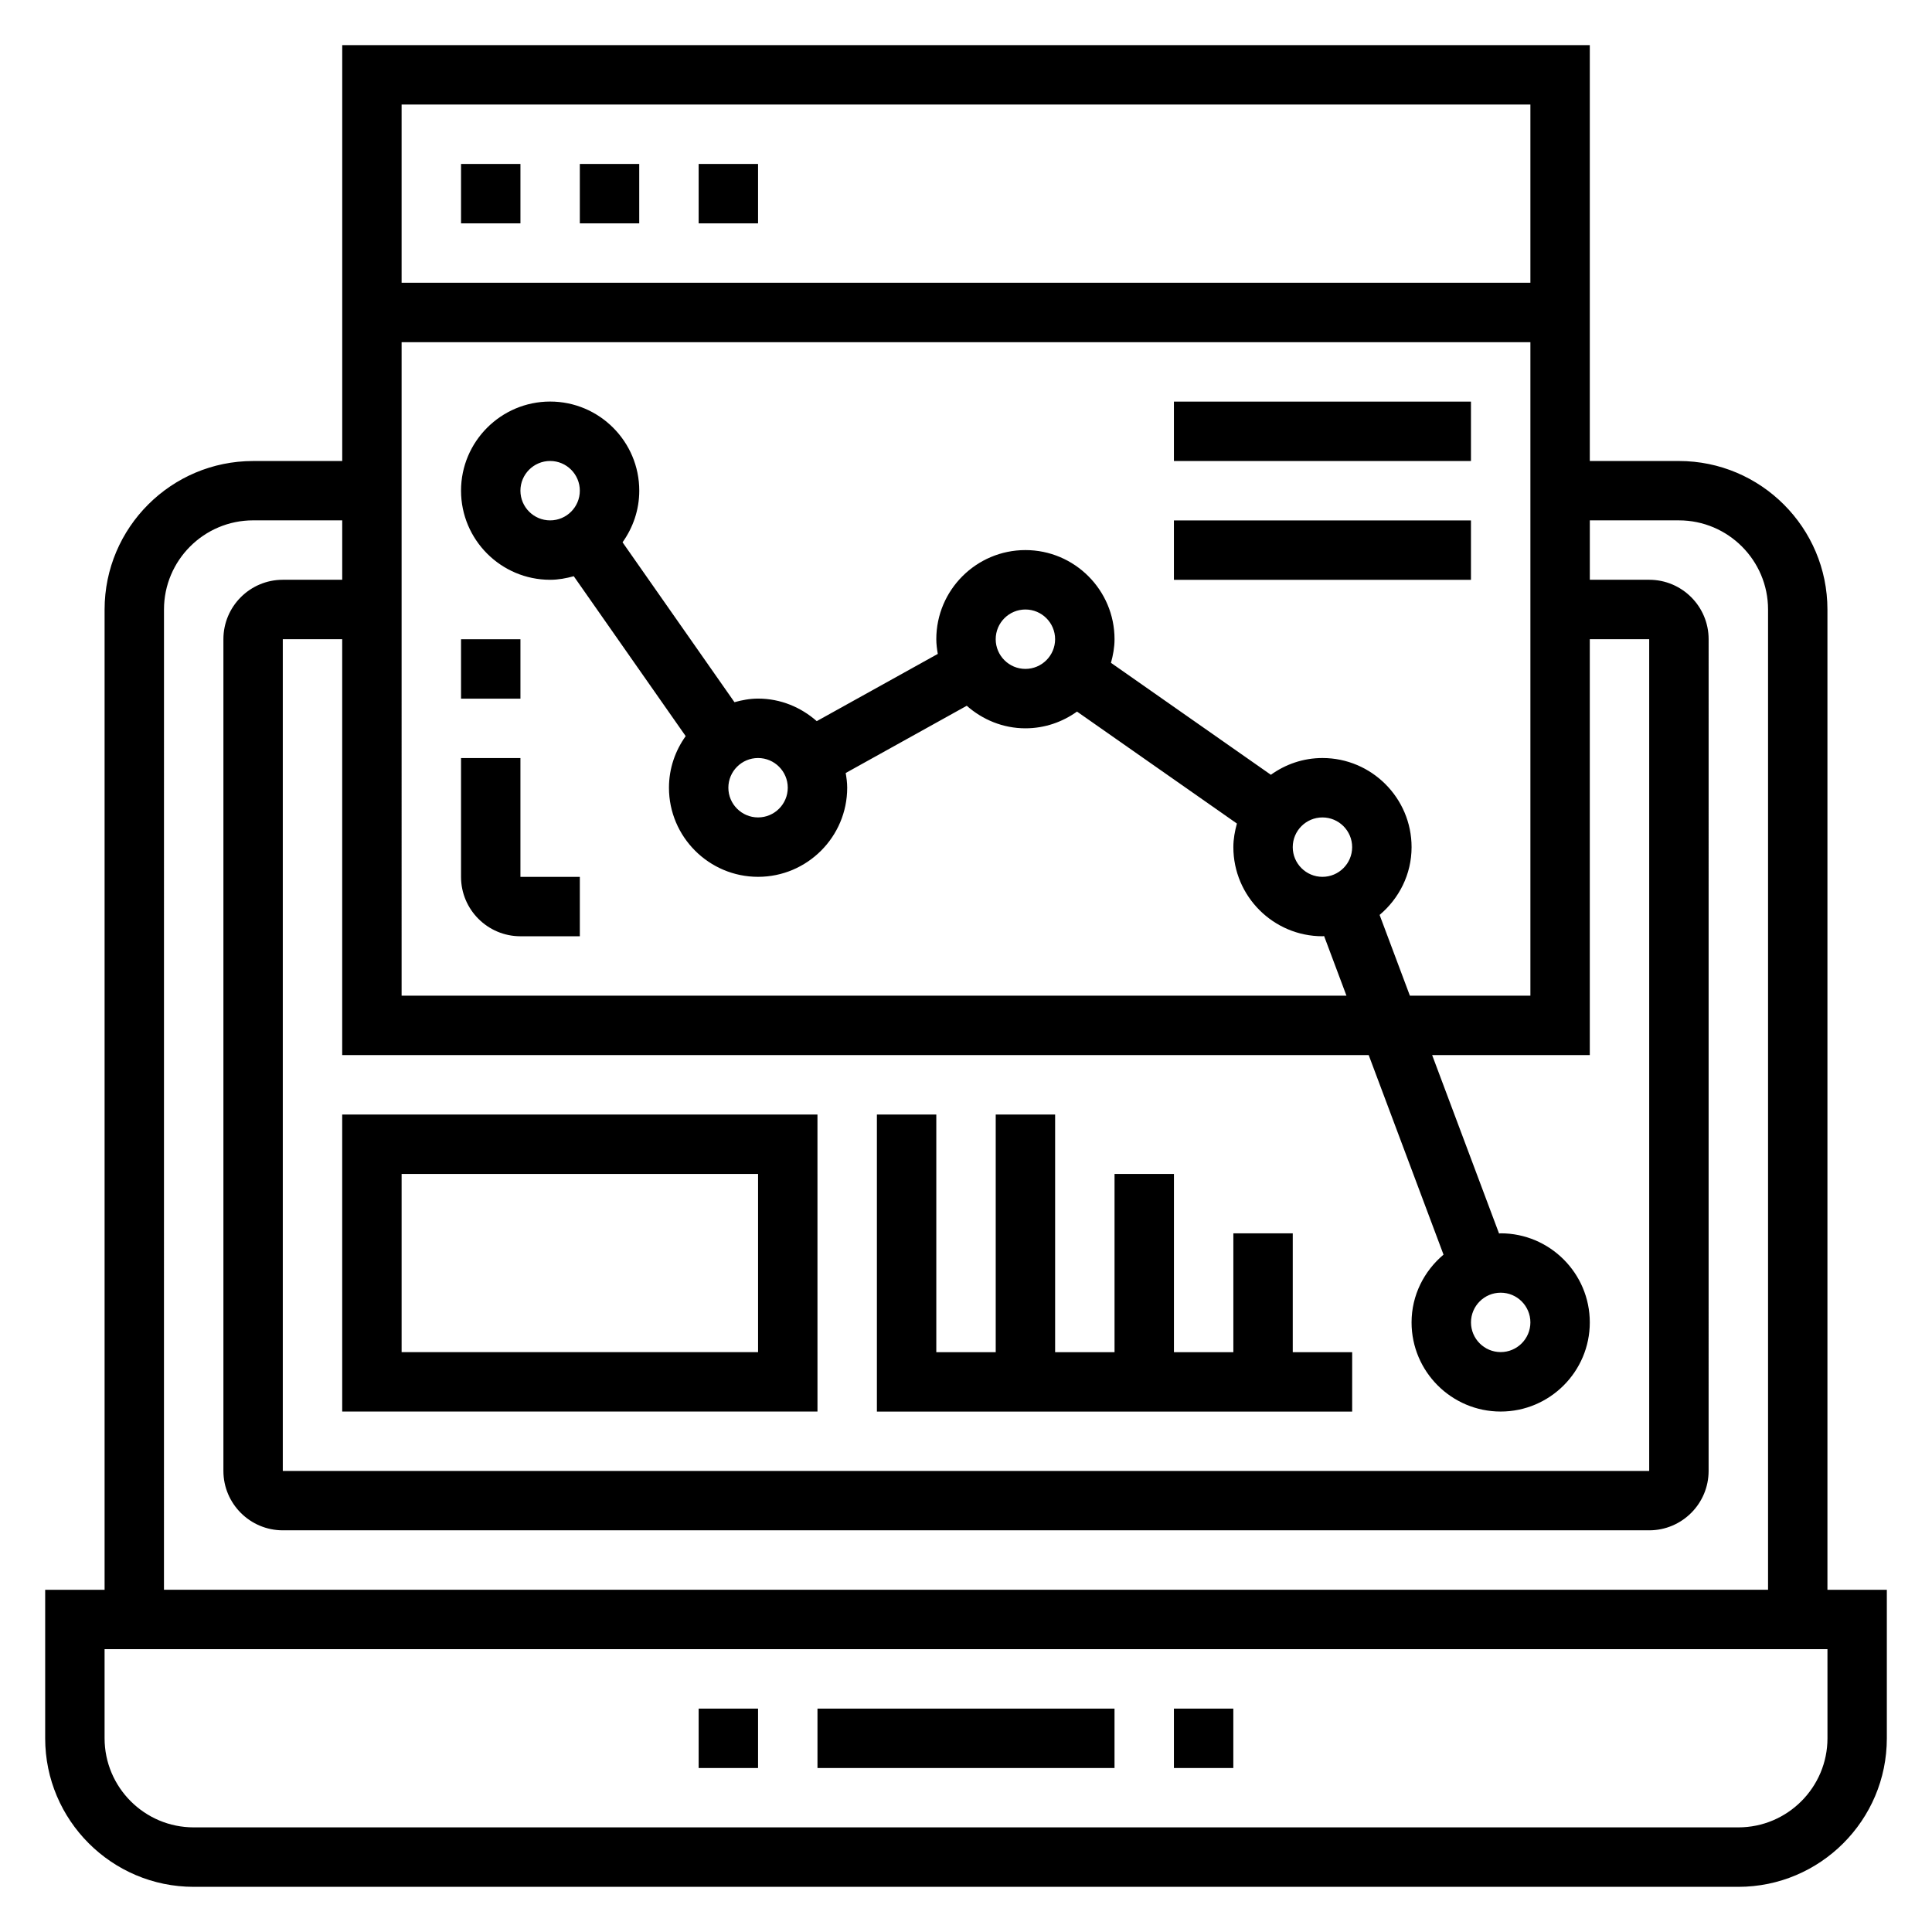
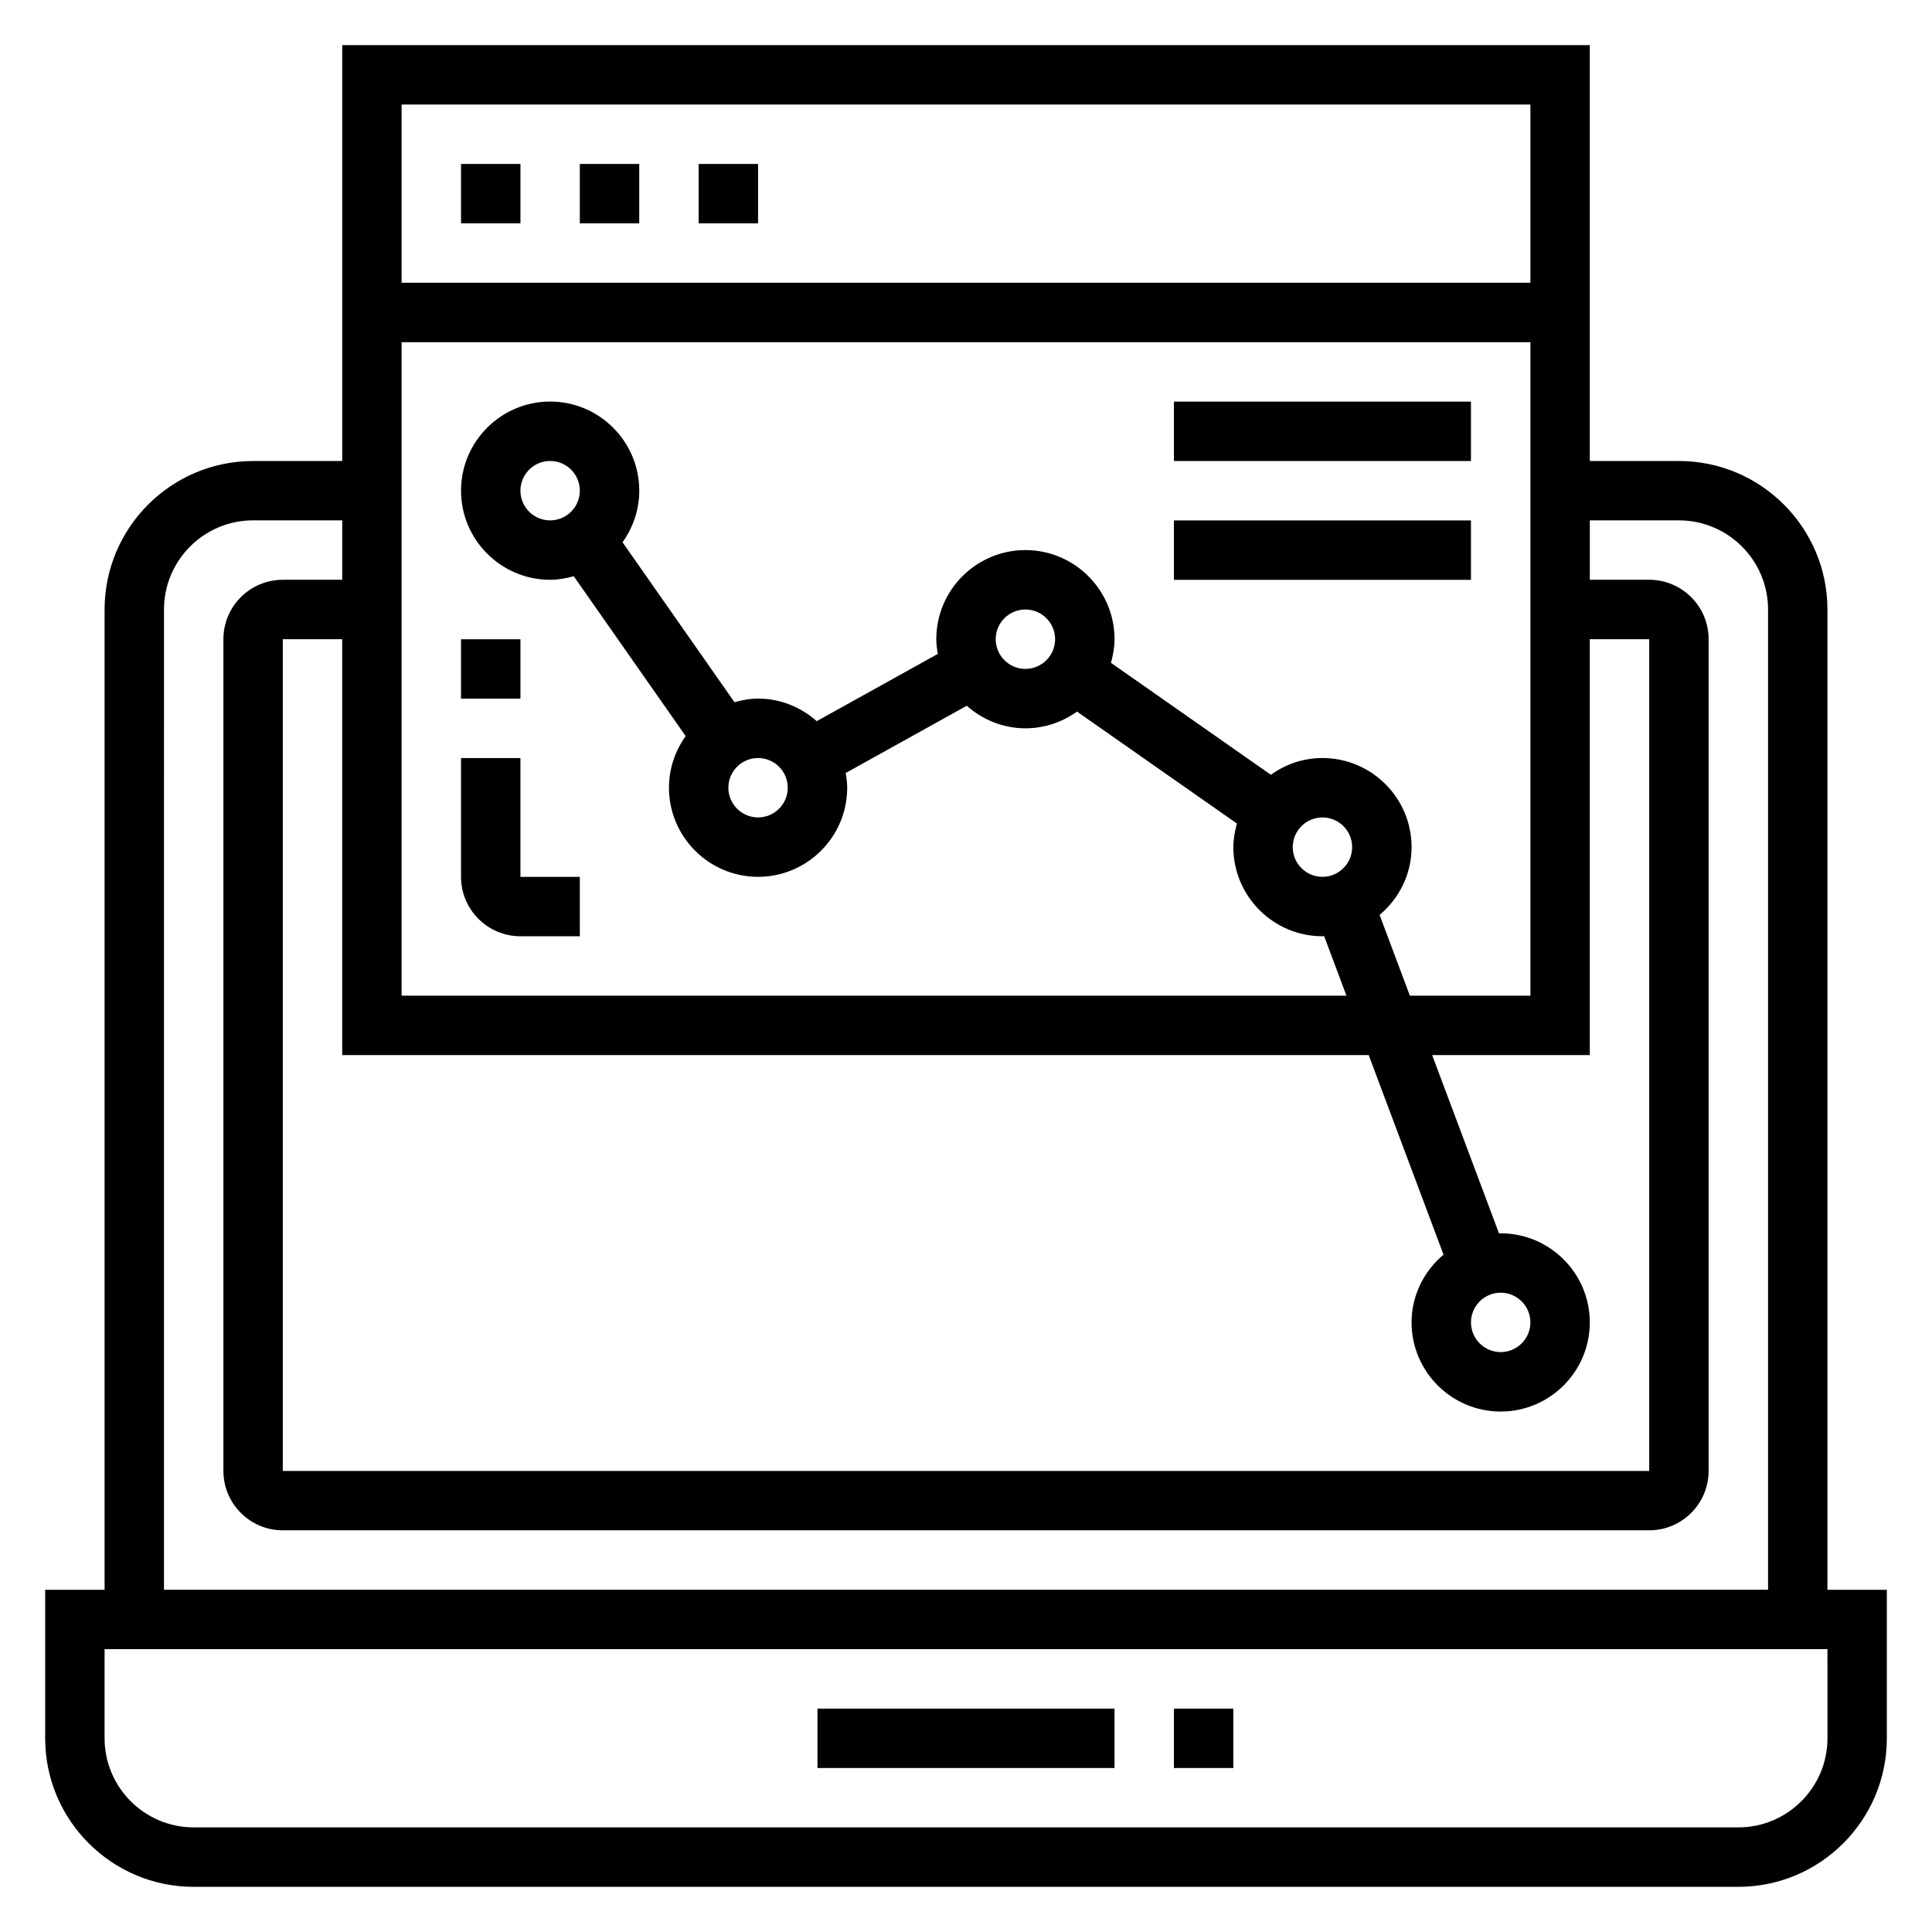
<svg xmlns="http://www.w3.org/2000/svg" fill="#000000" width="800px" height="800px" version="1.1" viewBox="144 144 512 512">
  <g>
    <path d="m628.29 565.31v-259.78c0-21.703-17.656-39.359-39.359-39.359h-23.617v-110.21h-330.62v110.21l-23.617 0.004c-21.703 0-39.359 17.656-39.359 39.359v259.78h-15.746v39.359c0 21.703 17.656 39.359 39.359 39.359h409.34c21.703 0 39.359-17.656 39.359-39.359v-39.359zm-121.57-141.7 19.828 52.883c-5.129 4.332-8.469 10.73-8.469 17.965 0 13.02 10.598 23.617 23.617 23.617 13.02 0 23.617-10.598 23.617-23.617 0-13.02-10.598-23.617-23.617-23.617-0.148 0-0.285 0.039-0.434 0.047l-17.727-47.277h41.777v-110.21h15.742v220.42h-362.11v-220.42h15.742v110.21zm-256.29-188.93h299.14v173.18h-31.938l-8.023-21.395c5.137-4.332 8.473-10.73 8.473-17.965 0-13.02-10.598-23.617-23.617-23.617-5.109 0-9.809 1.668-13.672 4.441l-42.375-29.668c0.551-2.012 0.945-4.082 0.945-6.262 0-13.02-10.598-23.617-23.617-23.617-13.02 0-23.617 10.598-23.617 23.617 0 1.34 0.18 2.621 0.395 3.898l-32.078 17.82c-4.164-3.668-9.57-5.977-15.547-5.977-2.18 0-4.25 0.395-6.258 0.953l-29.66-42.375c2.762-3.871 4.43-8.57 4.43-13.68 0-13.02-10.598-23.617-23.617-23.617-13.02 0-23.617 10.598-23.617 23.617s10.598 23.617 23.617 23.617c2.18 0 4.25-0.395 6.258-0.945l29.66 42.375c-2.762 3.863-4.43 8.562-4.43 13.672 0 13.02 10.598 23.617 23.617 23.617s23.617-10.598 23.617-23.617c0-1.34-0.18-2.621-0.395-3.898l32.078-17.82c4.164 3.668 9.574 5.977 15.547 5.977 5.109 0 9.809-1.668 13.672-4.434l42.375 29.668c-0.547 2-0.941 4.07-0.941 6.254 0 13.02 10.598 23.617 23.617 23.617 0.148 0 0.285-0.039 0.434-0.047l5.918 15.789h-250.39zm236.16 133.82c0-4.336 3.527-7.871 7.871-7.871s7.871 3.535 7.871 7.871c0 4.336-3.527 7.871-7.871 7.871s-7.871-3.535-7.871-7.871zm-62.977-55.105c0 4.336-3.527 7.871-7.871 7.871s-7.871-3.535-7.871-7.871 3.527-7.871 7.871-7.871c4.348 0 7.871 3.535 7.871 7.871zm-78.719 31.488c4.344 0 7.871 3.535 7.871 7.871s-3.527 7.871-7.871 7.871-7.871-3.535-7.871-7.871 3.527-7.871 7.871-7.871zm-55.105-62.977c-4.344 0-7.871-3.535-7.871-7.871s3.527-7.871 7.871-7.871 7.871 3.535 7.871 7.871c0.004 4.336-3.523 7.871-7.871 7.871zm259.78 212.54c0 4.336-3.527 7.871-7.871 7.871s-7.871-3.535-7.871-7.871c0-4.336 3.527-7.871 7.871-7.871s7.871 3.535 7.871 7.871zm0-322.75v47.23h-299.14v-47.23zm-362.11 133.82c0-13.02 10.598-23.617 23.617-23.617h23.617v15.742l-15.746 0.004c-8.684 0-15.742 7.062-15.742 15.742v220.42c0 8.684 7.062 15.742 15.742 15.742h362.11c8.684 0 15.742-7.062 15.742-15.742l0.004-220.42c0-8.684-7.062-15.742-15.742-15.742h-15.742v-15.742h23.617c13.02 0 23.617 10.598 23.617 23.617v259.78l-425.1-0.004zm440.84 299.14c0 13.02-10.598 23.617-23.617 23.617h-409.35c-13.02 0-23.617-10.598-23.617-23.617v-23.617h456.58z" />
    <path d="m360.64 596.8h78.719v15.742h-78.719z" />
    <path d="m455.1 596.8h15.742v15.742h-15.742z" />
-     <path d="m329.15 596.8h15.742v15.742h-15.742z" />
    <path d="m266.18 187.45h15.742v15.742h-15.742z" />
    <path d="m297.66 187.45h15.742v15.742h-15.742z" />
    <path d="m329.15 187.45h15.742v15.742h-15.742z" />
-     <path d="m234.69 518.08h125.95l-0.004-78.719h-125.95zm15.742-62.977h94.465v47.23l-94.465 0.004z" />
    <path d="m455.1 250.43h78.719v15.742h-78.719z" />
    <path d="m455.1 281.92h78.719v15.742h-78.719z" />
    <path d="m281.92 344.89h-15.742v31.488c0 8.684 7.062 15.742 15.742 15.742h15.742v-15.742h-15.742z" />
    <path d="m266.18 313.41h15.742v15.742h-15.742z" />
-     <path d="m502.34 502.34h-15.746v-31.488h-15.742v31.488h-15.746v-47.234h-15.742v47.234h-15.746v-62.977h-15.742v62.977h-15.746v-62.977h-15.742v78.719h125.95z" />
  </g>
</svg>